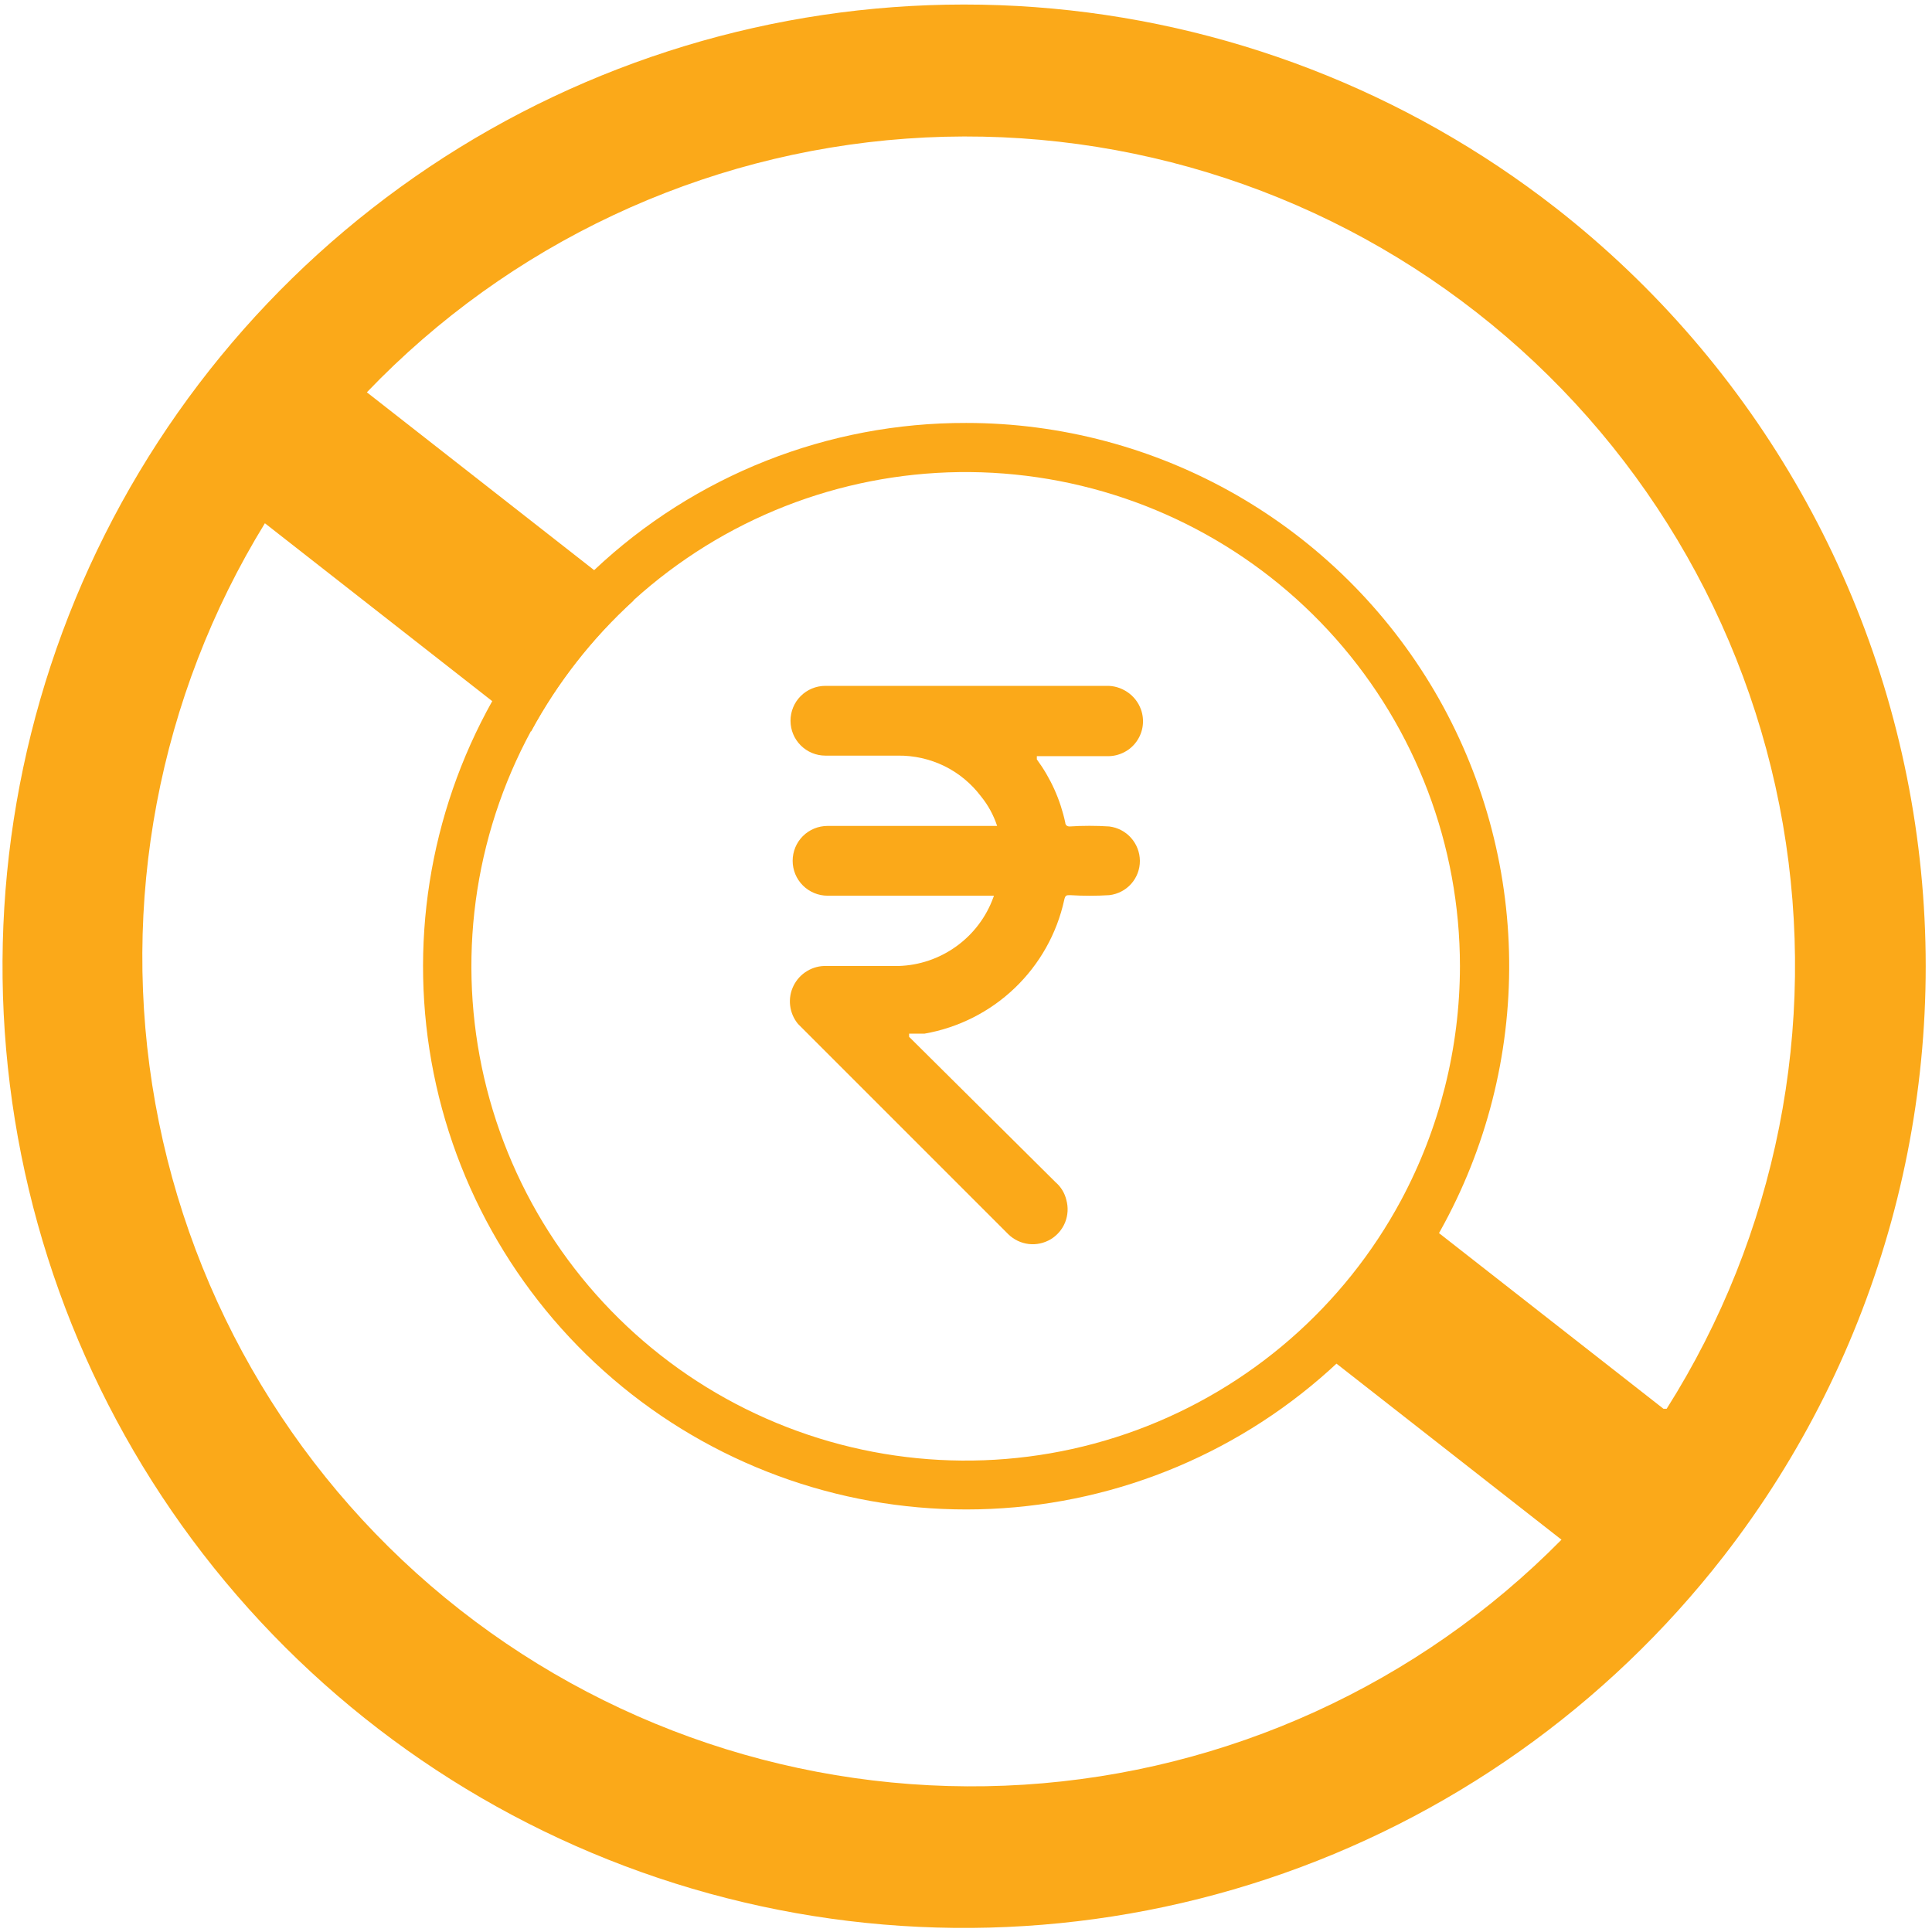
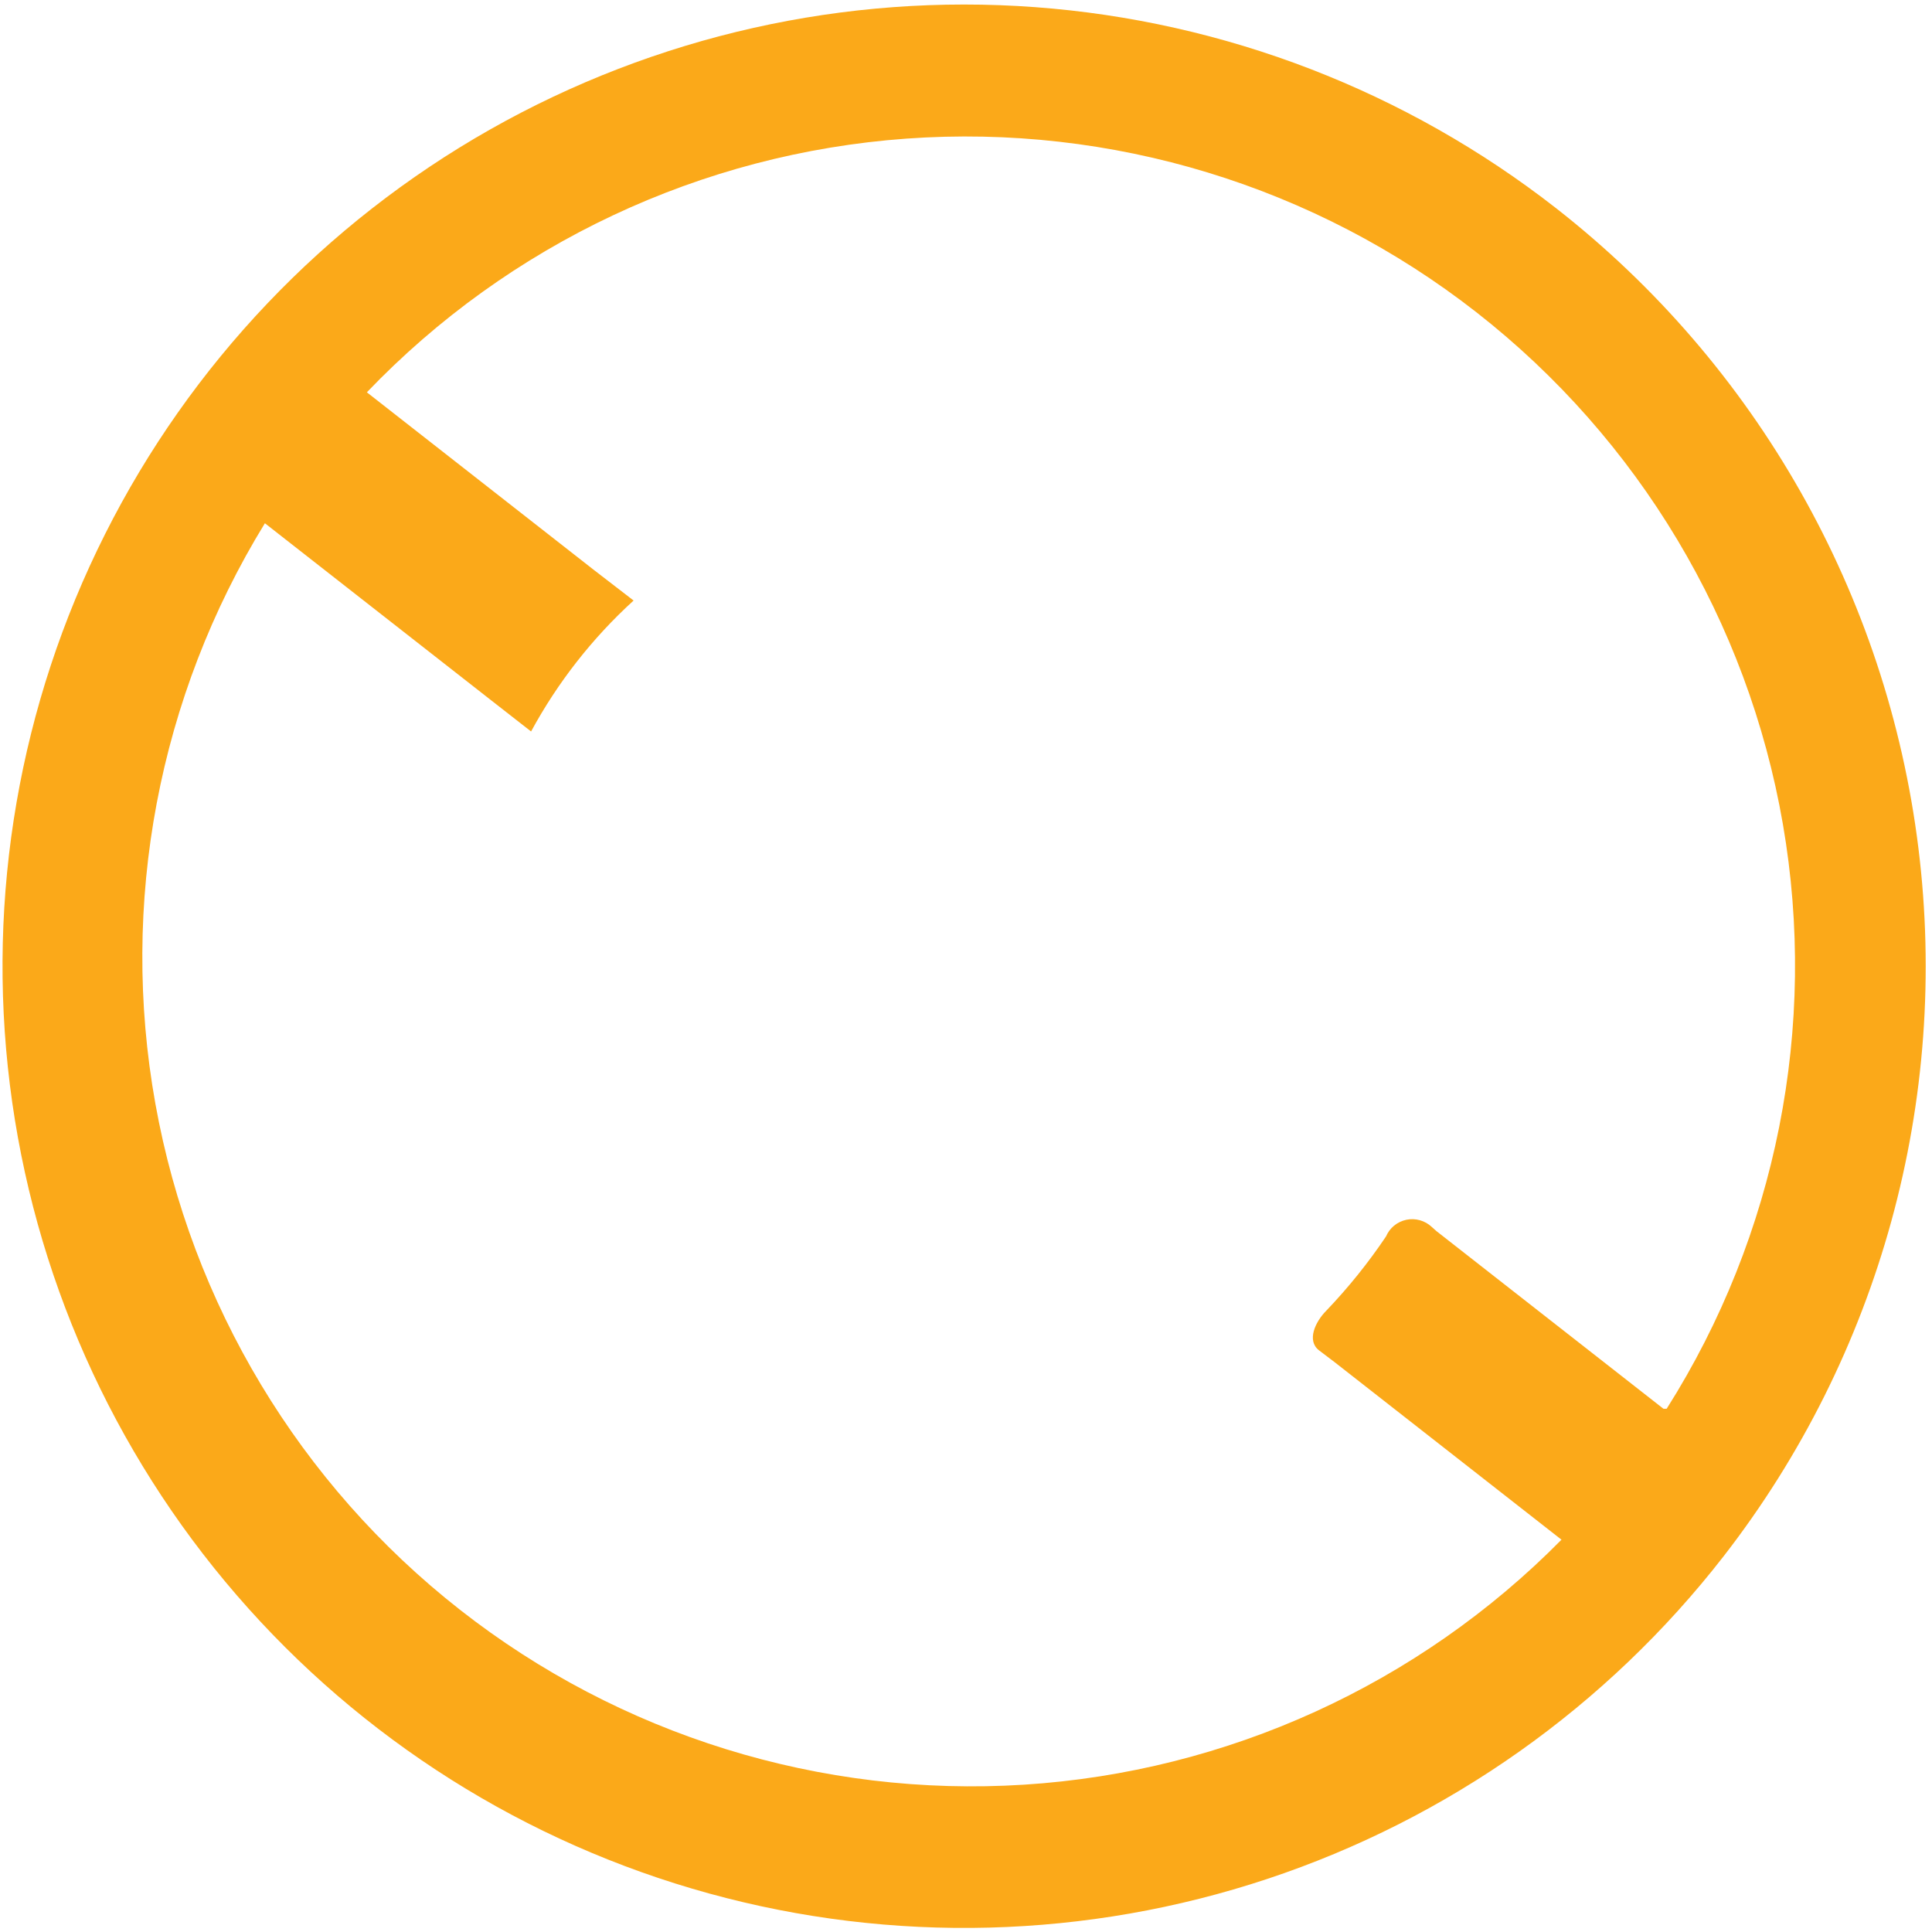
<svg xmlns="http://www.w3.org/2000/svg" width="36" height="36" viewBox="0 0 36 36" fill="none">
  <g clip-path="url(#clip0_40002142_9637)">
    <path d="M28.996 3.88C26.201 1.698 22.822 0.394 19.286 0.133C15.749 -0.128 12.215 0.666 9.13 2.414C6.045 4.163 3.548 6.788 1.956 9.956C0.363 13.124 -0.254 16.694 0.184 20.213C0.621 23.732 2.092 27.042 4.411 29.724C6.73 32.407 9.793 34.341 13.212 35.282C16.631 36.223 20.252 36.128 23.617 35.01C26.983 33.892 29.94 31.8 32.116 29C35.026 25.252 36.331 20.504 35.746 15.796C35.161 11.087 32.734 6.803 28.996 3.88ZM30.996 26.25L26.766 22.94L26.676 22.86C26.614 22.802 26.539 22.76 26.456 22.737C26.374 22.714 26.288 22.711 26.204 22.729C26.121 22.747 26.043 22.784 25.977 22.838C25.911 22.892 25.86 22.962 25.826 23.04C25.496 23.531 25.125 23.992 24.716 24.42C24.506 24.63 24.346 24.98 24.576 25.16L24.866 25.38L29.096 28.69C26.432 31.39 22.867 33.014 19.082 33.255C15.296 33.495 11.555 32.335 8.57 29.995C5.585 27.655 3.565 24.298 2.895 20.565C2.225 16.832 2.951 12.982 4.936 9.75L9.166 13.06L9.896 13.63C10.391 12.716 11.037 11.891 11.806 11.19L11.066 10.62L6.836 7.31C9.485 4.543 13.068 2.858 16.889 2.583C20.71 2.308 24.498 3.462 27.515 5.822C30.533 8.182 32.567 11.579 33.221 15.354C33.875 19.129 33.104 23.012 31.056 26.25H30.996Z" fill="#FBA919" />
-     <path d="M18.004 7.881C15.428 7.874 12.948 8.855 11.074 10.621C10.315 11.328 9.674 12.152 9.174 13.061C7.993 15.169 7.605 17.631 8.081 20.001C8.557 22.37 9.866 24.491 11.77 25.98C13.674 27.468 16.048 28.226 18.463 28.116C20.877 28.007 23.173 27.036 24.934 25.381C25.693 24.674 26.334 23.85 26.834 22.941C27.695 21.401 28.139 19.662 28.121 17.898C28.103 16.134 27.624 14.404 26.732 12.882C25.839 11.36 24.564 10.098 23.033 9.22C21.502 8.343 19.768 7.881 18.004 7.881ZM26.104 22.371C25.039 24.349 23.289 25.869 21.182 26.647C19.075 27.424 16.756 27.405 14.662 26.592C12.568 25.78 10.843 24.23 9.812 22.235C8.781 20.239 8.514 17.936 9.062 15.758C9.611 13.58 10.936 11.677 12.789 10.408C14.642 9.138 16.895 8.59 19.124 8.866C21.353 9.141 23.405 10.222 24.893 11.904C26.381 13.587 27.203 15.755 27.204 18.001C27.203 19.526 26.825 21.027 26.104 22.371Z" fill="#FBA919" />
-     <path d="M18.52 16.69H15.42C15.248 16.69 15.082 16.621 14.96 16.499C14.838 16.377 14.77 16.212 14.77 16.04C14.77 15.867 14.838 15.702 14.96 15.58C15.082 15.458 15.248 15.39 15.42 15.39H18.58C18.514 15.19 18.413 15.003 18.28 14.84C18.099 14.6 17.865 14.406 17.596 14.274C17.326 14.143 17.03 14.076 16.73 14.08H15.38C15.207 14.08 15.042 14.011 14.92 13.889C14.798 13.767 14.73 13.602 14.73 13.43C14.73 13.257 14.798 13.092 14.92 12.97C15.042 12.848 15.207 12.78 15.38 12.78H20.61C20.751 12.775 20.889 12.816 21.006 12.895C21.123 12.973 21.212 13.087 21.26 13.22C21.295 13.317 21.306 13.421 21.293 13.523C21.28 13.626 21.242 13.724 21.183 13.809C21.125 13.894 21.047 13.964 20.956 14.012C20.865 14.061 20.763 14.088 20.66 14.09H19.32C19.32 14.09 19.32 14.09 19.32 14.15C19.578 14.501 19.759 14.903 19.85 15.33C19.85 15.33 19.85 15.4 19.93 15.4C20.176 15.384 20.424 15.384 20.67 15.4C20.826 15.419 20.971 15.495 21.075 15.612C21.18 15.73 21.239 15.882 21.24 16.04C21.241 16.198 21.183 16.351 21.078 16.469C20.973 16.587 20.827 16.662 20.67 16.68C20.427 16.695 20.183 16.695 19.94 16.68C19.87 16.68 19.85 16.68 19.83 16.77C19.693 17.396 19.372 17.967 18.909 18.41C18.446 18.854 17.861 19.149 17.23 19.26H17.08H16.94C16.94 19.26 16.94 19.26 16.94 19.32L19.67 22.03C19.77 22.116 19.839 22.231 19.87 22.36C19.908 22.497 19.9 22.644 19.847 22.777C19.794 22.909 19.698 23.021 19.575 23.094C19.452 23.166 19.309 23.197 19.167 23.18C19.025 23.163 18.892 23.099 18.79 23L17.98 22.19L14.87 19.08C14.789 18.982 14.738 18.863 14.723 18.736C14.708 18.61 14.73 18.483 14.786 18.369C14.842 18.255 14.93 18.159 15.039 18.094C15.148 18.028 15.273 17.995 15.4 18H16.74C17.129 17.989 17.506 17.861 17.822 17.632C18.138 17.404 18.378 17.086 18.51 16.72L18.52 16.69Z" fill="#FBA919" />
  </g>
  <defs>
    <clipPath id="clip0_40002142_9637">
      <rect width="36" height="36" fill="white" />
    </clipPath>
  </defs>
</svg>